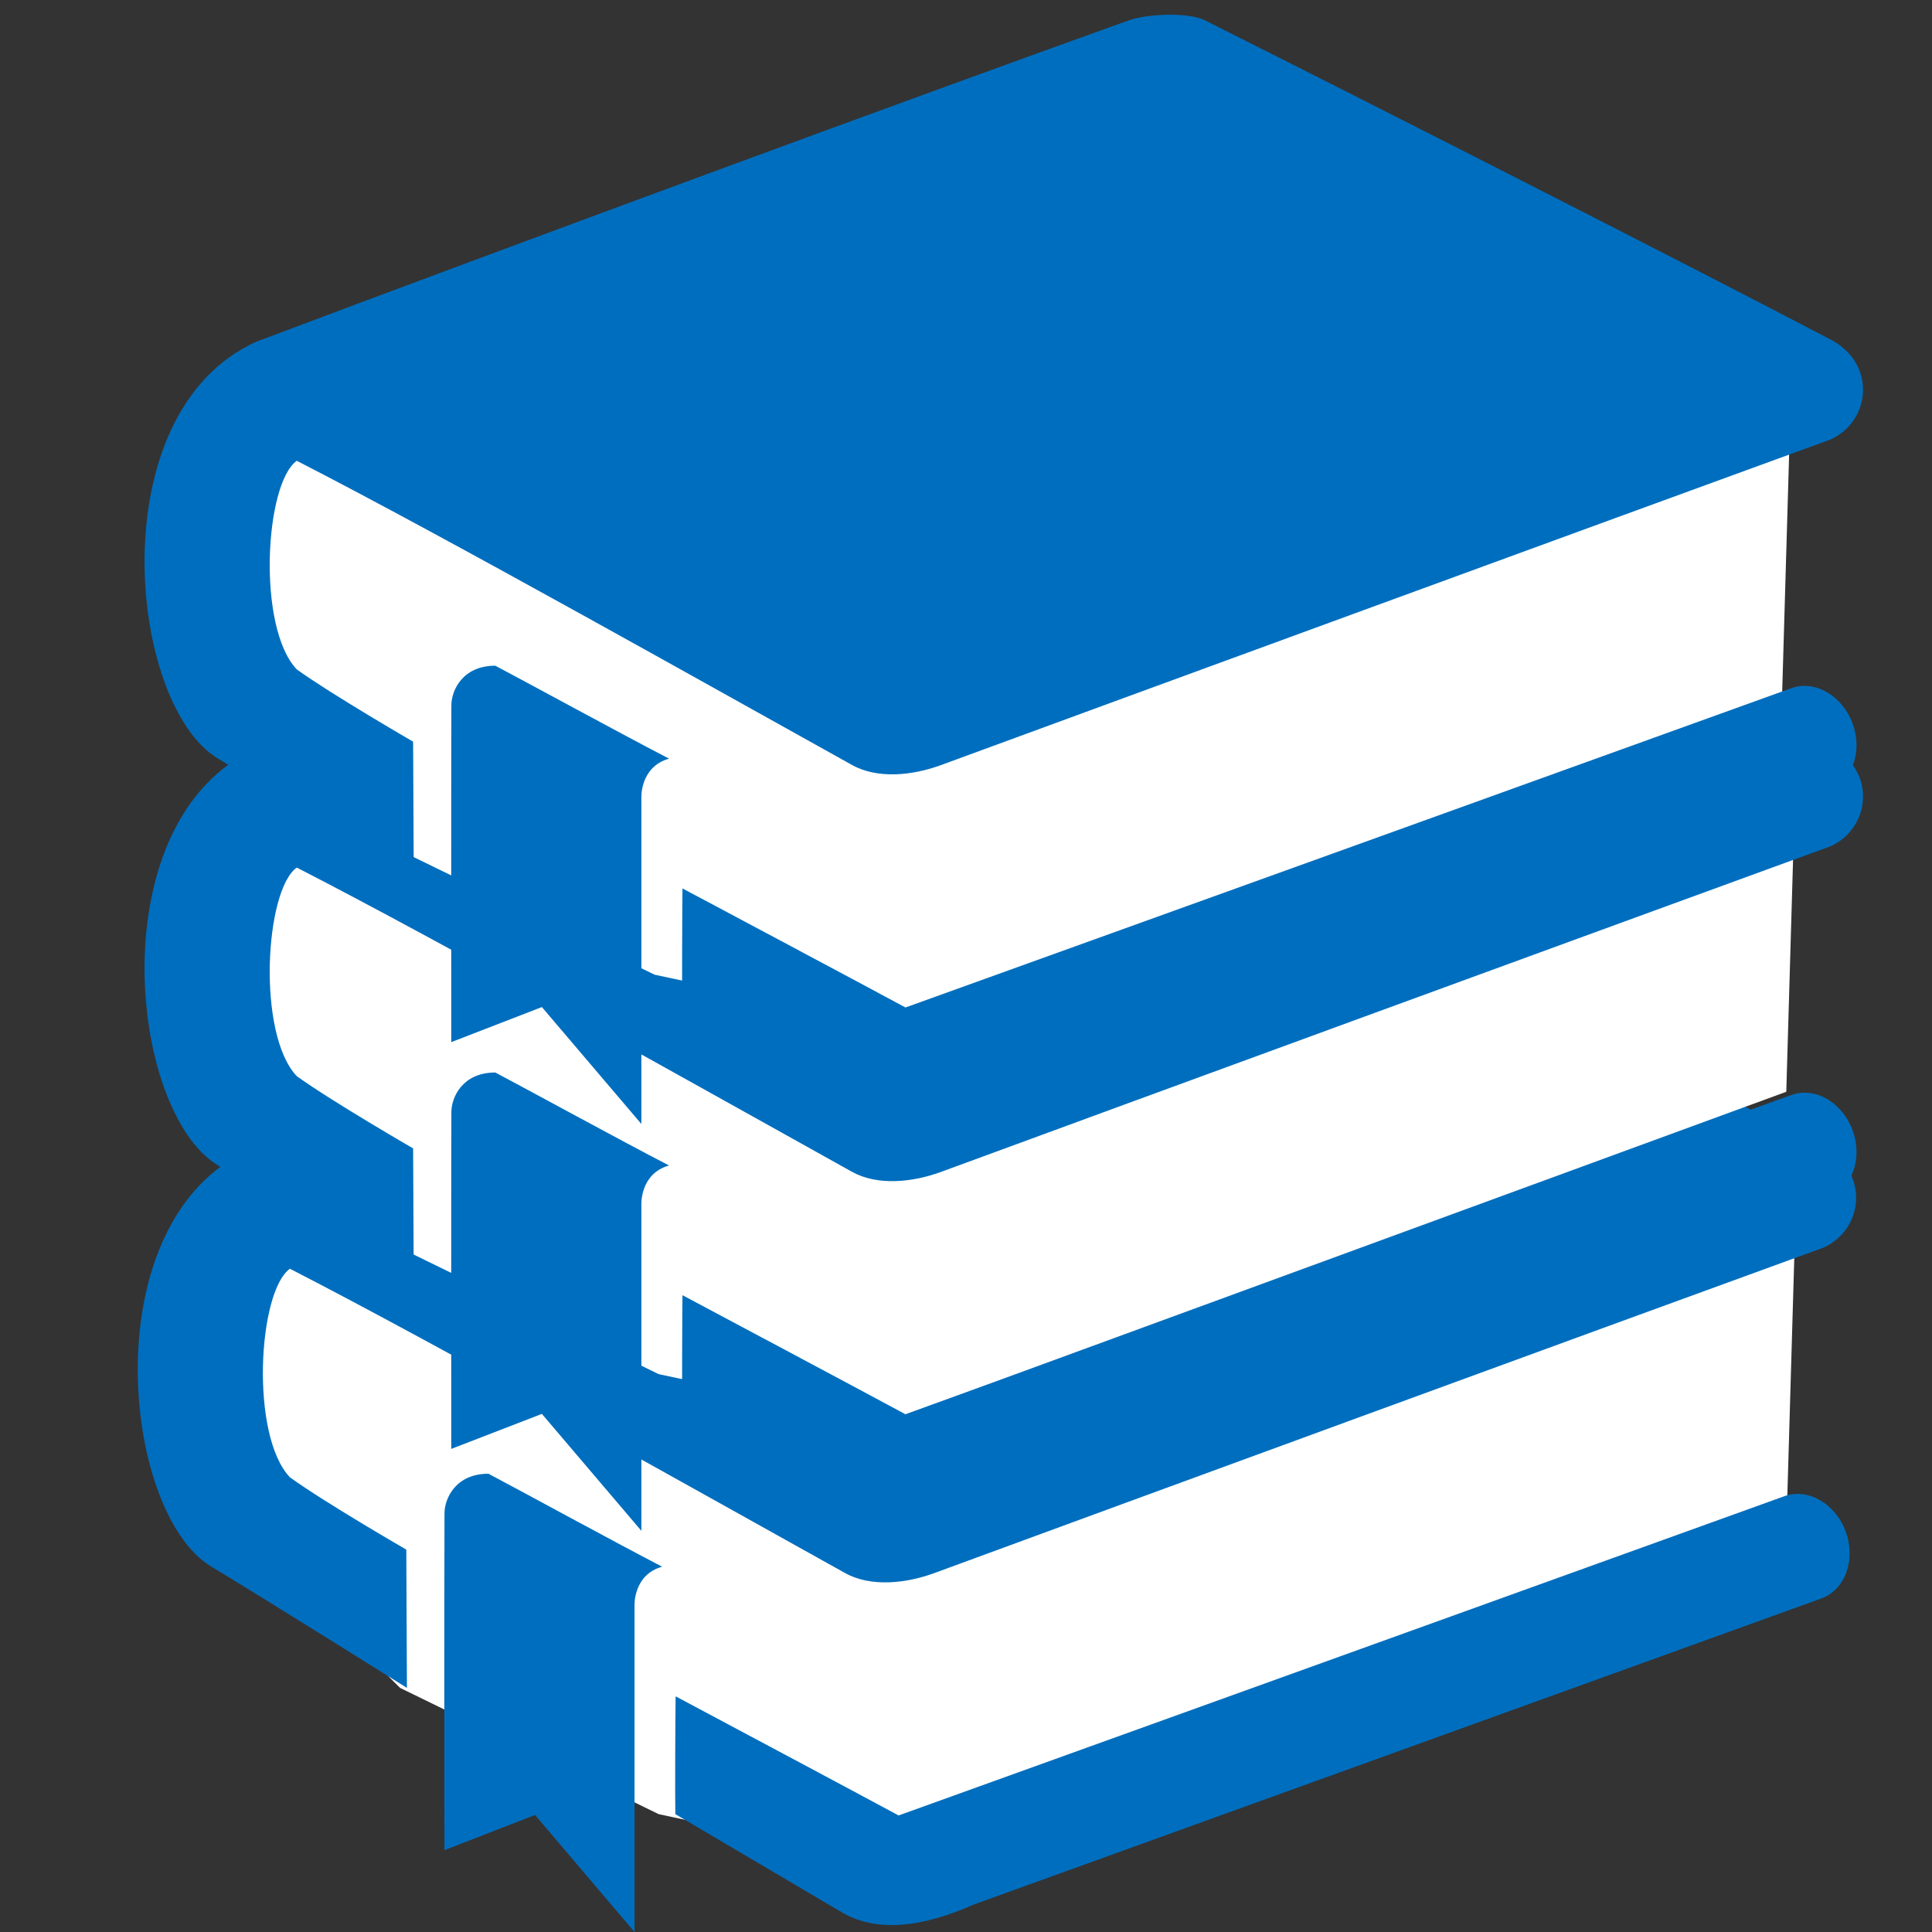
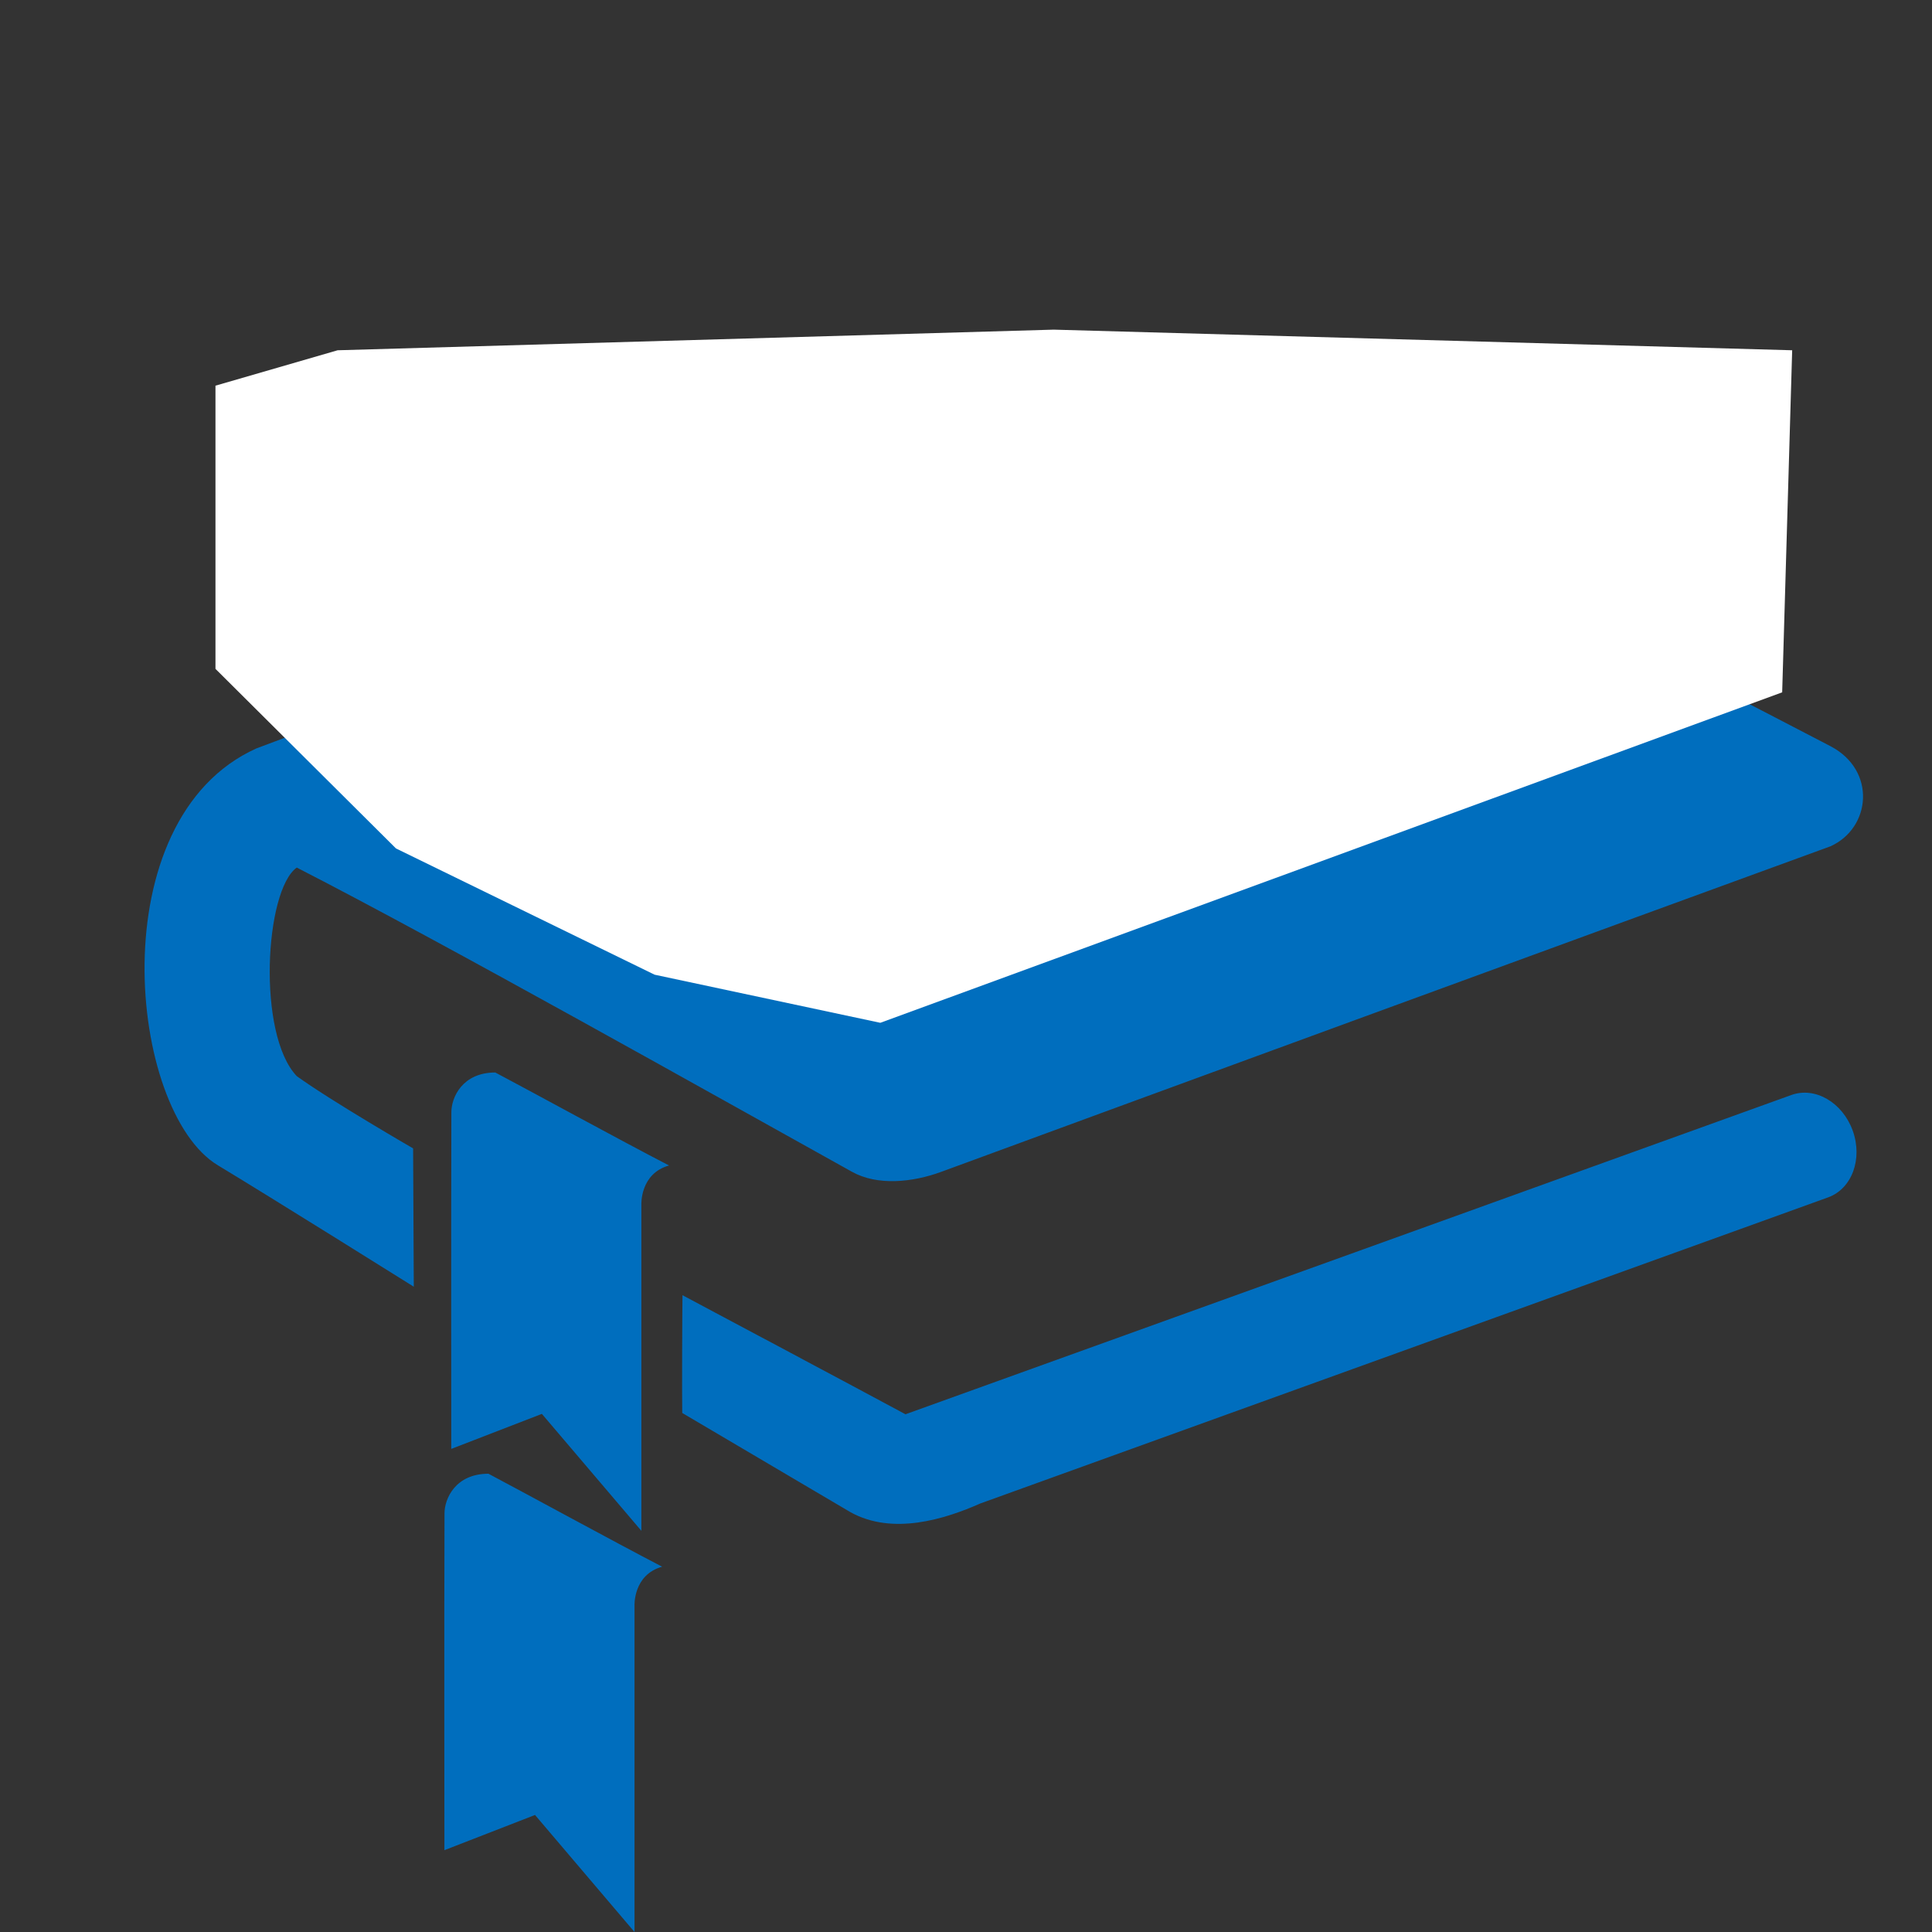
<svg xmlns="http://www.w3.org/2000/svg" width="400" height="400" viewBox="0 0 400 400">
  <rect x="0" y="0" width="400" height="400" fill="#333333" stroke="none" />
-   <path fill="#fff" d="M70.74 246.32l-25.29 7.34v58.62l37.38 37.18 53.54 26.14 46.74 9.96 186.72-68.42 2.07-70.82-152.9-4.27z" />
-   <path fill="#006ebe" d="M382.15 317.14c-2.12-5.84-7.81-9.14-12.73-7.36 0 0-175.01 63.1-183.37 66.09-8.94-4.83-46.17-24.66-46.17-24.66-.06 3.05-.14 20.64-.06 24.39l34.83 20.54c8.74 4.85 19.54 1.45 26.91-1.81l175.51-63.38c4.92-1.77 7.21-7.96 5.08-13.81m-134.07-145.62c32.75 16.43 97.29 49.21 129.49 66.06 9.55 5 8.37 16.89 0 20.71-50.36 18.33-145.56 53.21-184.1 67.39-5.98 2.2-13.22 2.94-18.51 0-27.89-15.51-84.56-47.43-114.94-63-6.62 4.75-8.25 34.48 0 43.18 7.33 5.29 24.1 14.97 24.1 14.97l.13 28.63s-30.26-18.96-40.52-25.12c-18.58-11.13-24.6-71.64 7.93-86.3 53.44-20.14 135.81-50.51 180.57-66.52 3.73-1.33 12.31-1.79 15.85 0" />
-   <path fill="#fff" d="M70.74 155.22l-25.29 7.34v58.62l37.38 37.19 53.54 26.13 46.74 9.96 186.72-68.42 2.07-70.82-152.9-4.26z" />
  <path fill="#006ebe" d="M101.13 305.12c6.82 3.6 25.74 13.94 35.96 19.25-6.02 1.67-5.72 8.06-5.72 8.06v67.57l-20.6-24.23-18.76 7.29s-.06-51.87.02-69.71c-.01-3.07 2.27-8.23 9.1-8.23m282.45-71.05c-2.12-5.84-7.8-9.15-12.73-7.35 0 0-175.01 63.1-183.38 66.09-8.93-4.83-46.17-24.65-46.17-24.65-.05 3.03-.12 20.63-.05 24.38l34.83 20.54c8.74 4.85 19.54 1.45 26.91-1.81l175.51-63.37c4.93-1.79 7.2-7.97 5.08-13.83m-134.07-145.62c32.75 16.44 97.29 49.22 129.49 66.05 9.54 5.01 8.37 16.91 0 20.71-50.35 18.36-145.56 53.21-184.11 67.4-5.98 2.2-13.22 2.93-18.49 0-27.9-15.51-84.56-47.42-114.96-62.99-6.62 4.73-8.26 34.48 0 43.18 7.33 5.28 24.09 14.96 24.09 14.96l.14 28.64s-30.26-18.94-40.53-25.12c-18.59-11.14-24.6-71.64 7.92-86.32 53.44-20.13 135.83-50.5 180.59-66.51 3.75-1.34 12.32-1.8 15.86 0m-146.96 133.6c6.83 3.6 25.75 13.97 35.97 19.25-6.02 1.68-5.73 8.06-5.73 8.06v67.58l-20.6-24.21-18.76 7.25s-.04-51.86.02-69.7c0-3.08 2.28-8.23 9.1-8.23" />
  <path fill="#fff" d="M69.9 72.52l-25.29 7.33v58.63l37.37 37.18 53.55 26.14 46.73 9.96 186.72-68.42 2.07-70.82-152.89-4.27z" />
-   <path fill="#006ebe" d="M383.58 149.86c-2.12-5.85-7.8-9.15-12.73-7.37 0 0-175.01 63.11-183.38 66.1-8.93-4.84-46.17-24.65-46.17-24.65-.05 3.02-.12 20.63-.05 24.37l34.83 20.55c8.74 4.85 19.54 1.44 26.91-1.83l175.51-63.36c4.93-1.79 7.2-7.98 5.08-13.81m-134.07-145.63c32.75 16.42 97.29 49.21 129.49 66.06 9.54 4.99 8.37 16.88 0 20.7-50.35 18.35-145.56 53.22-184.11 67.39-5.98 2.21-13.22 2.94-18.49 0-27.9-15.51-84.56-47.42-114.96-62.98-6.62 4.73-8.26 34.48 0 43.19 7.33 5.27 24.09 14.96 24.09 14.96l.14 28.63s-30.26-18.94-40.53-25.12c-18.59-11.13-24.6-71.63 7.92-86.31 53.45-20.13 135.84-50.5 180.6-66.52 3.74-1.34 12.31-1.8 15.85 0m-146.96 133.6c6.83 3.6 25.75 13.94 35.97 19.24-6.02 1.69-5.73 8.07-5.73 8.07v67.57l-20.6-24.21-18.76 7.26s-.04-51.86.02-69.7c0-3.09 2.28-8.23 9.1-8.23" />
</svg>